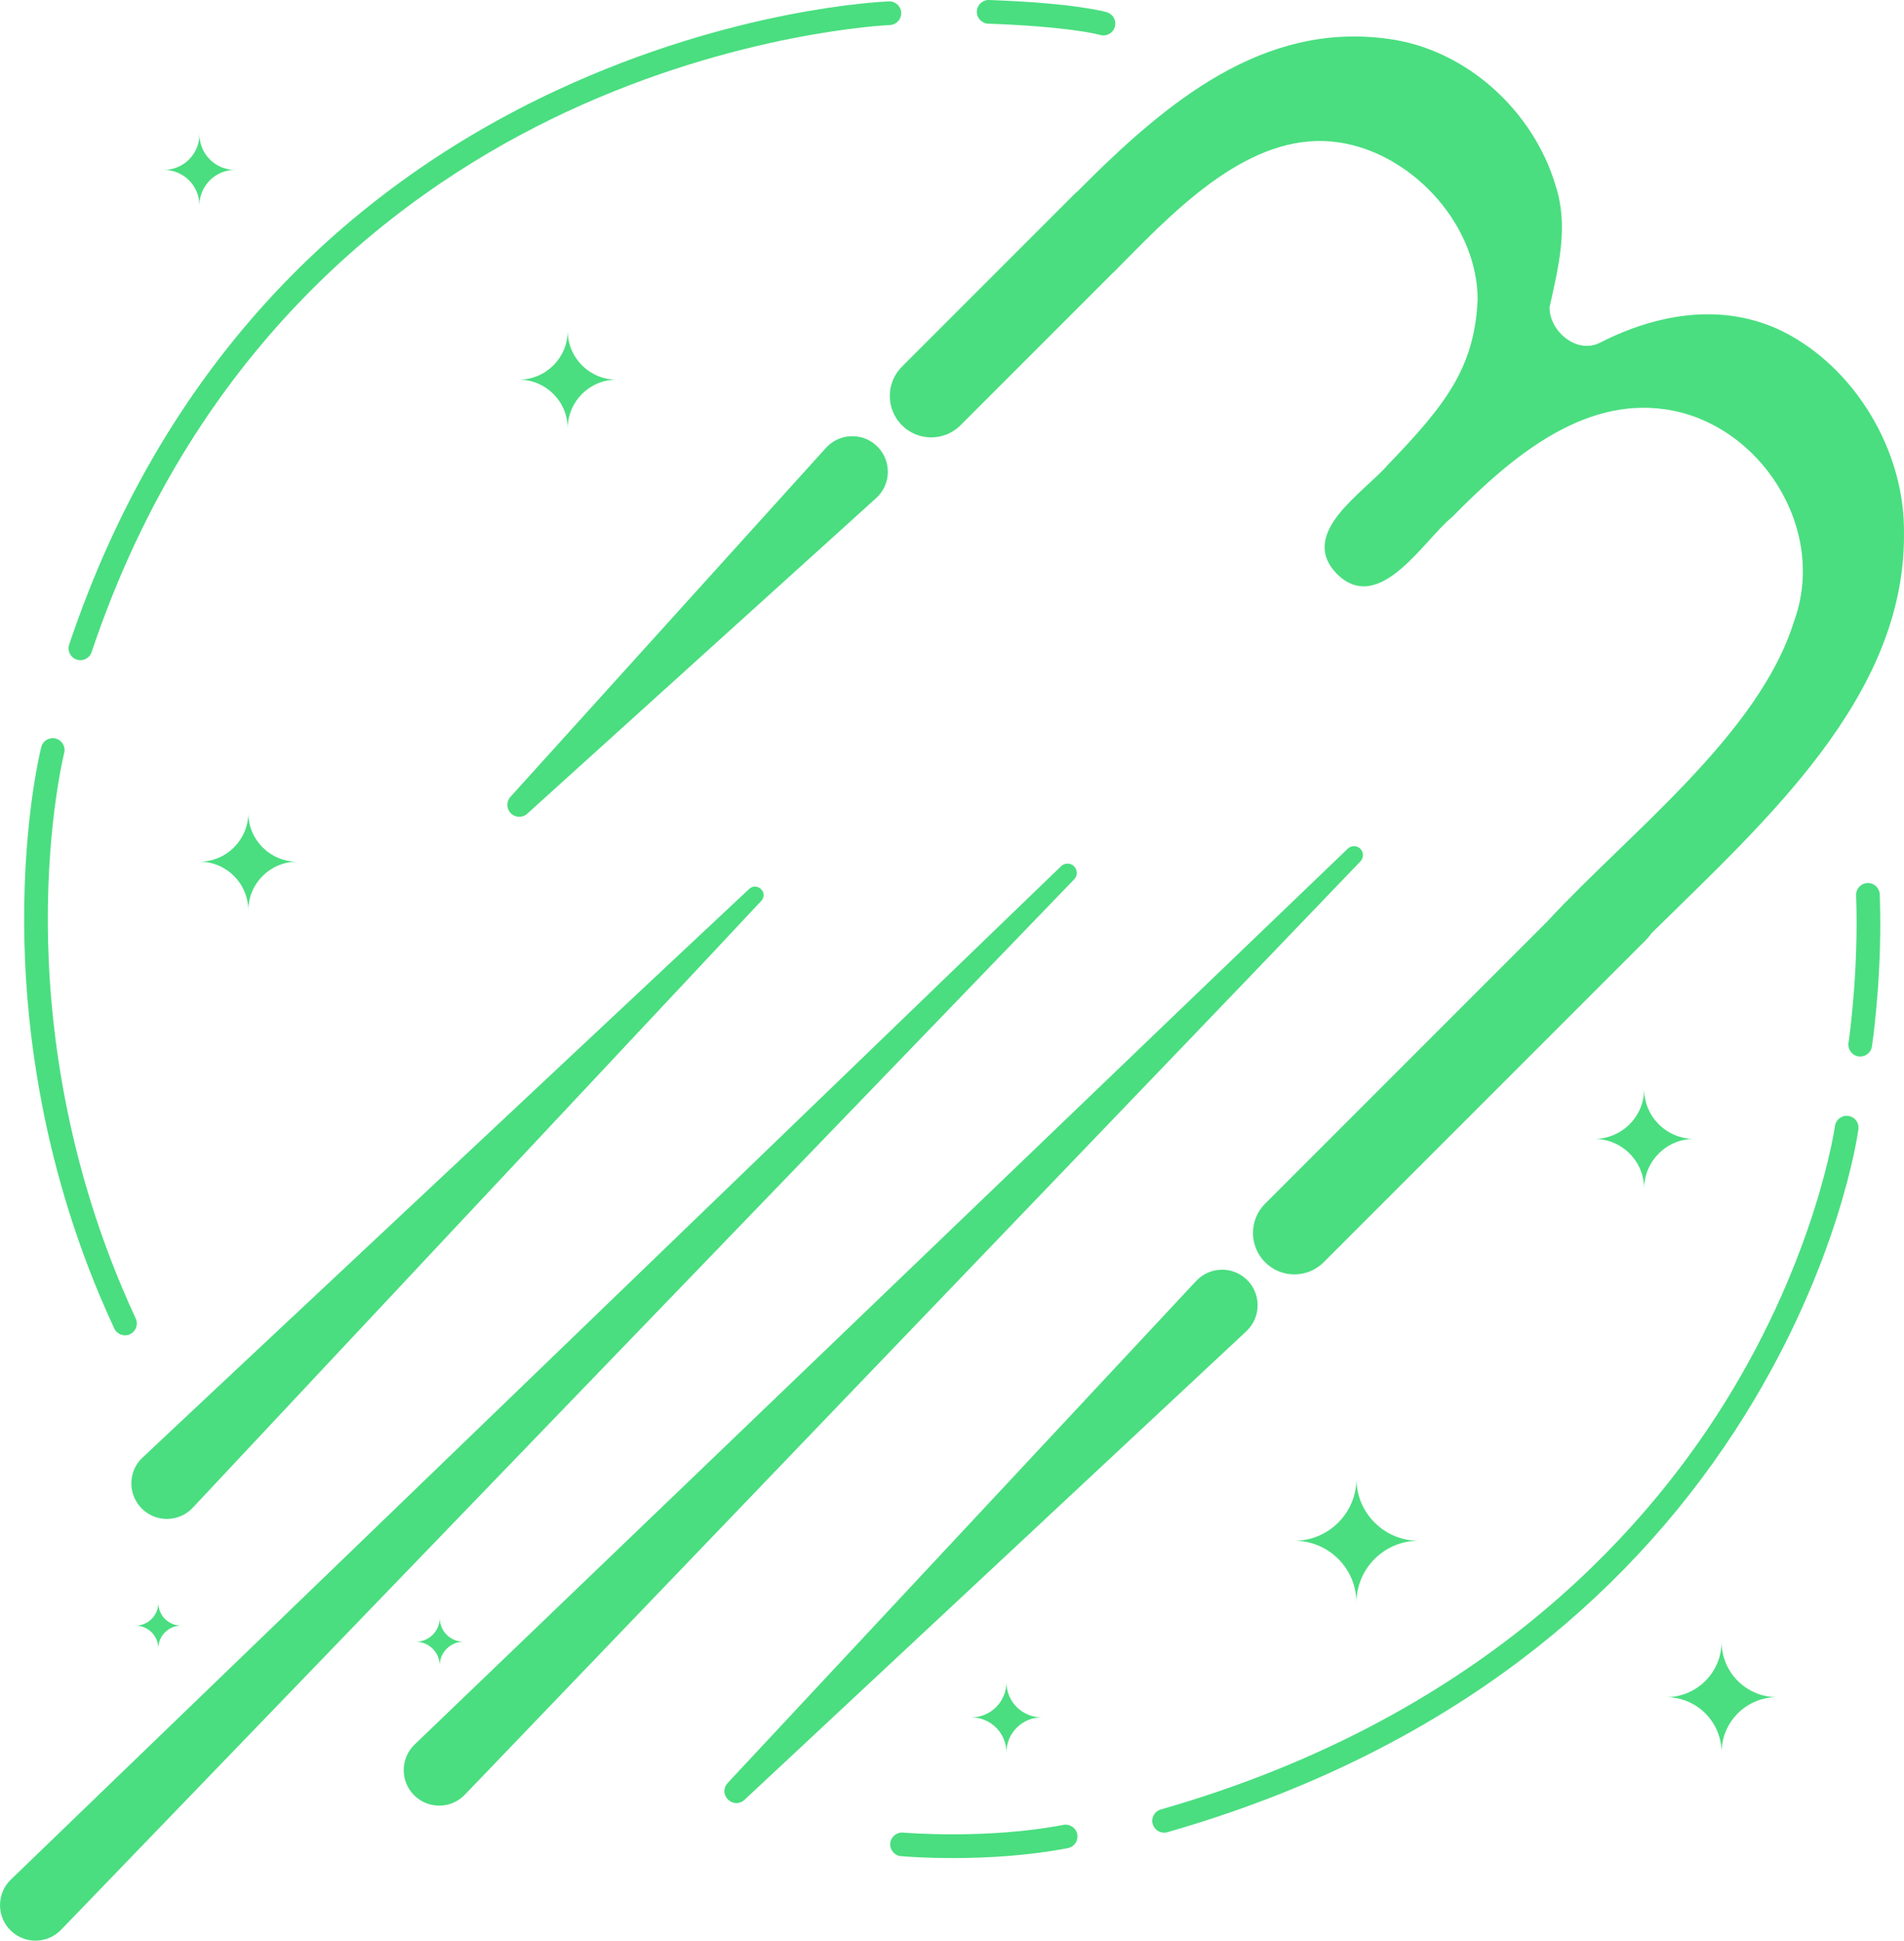
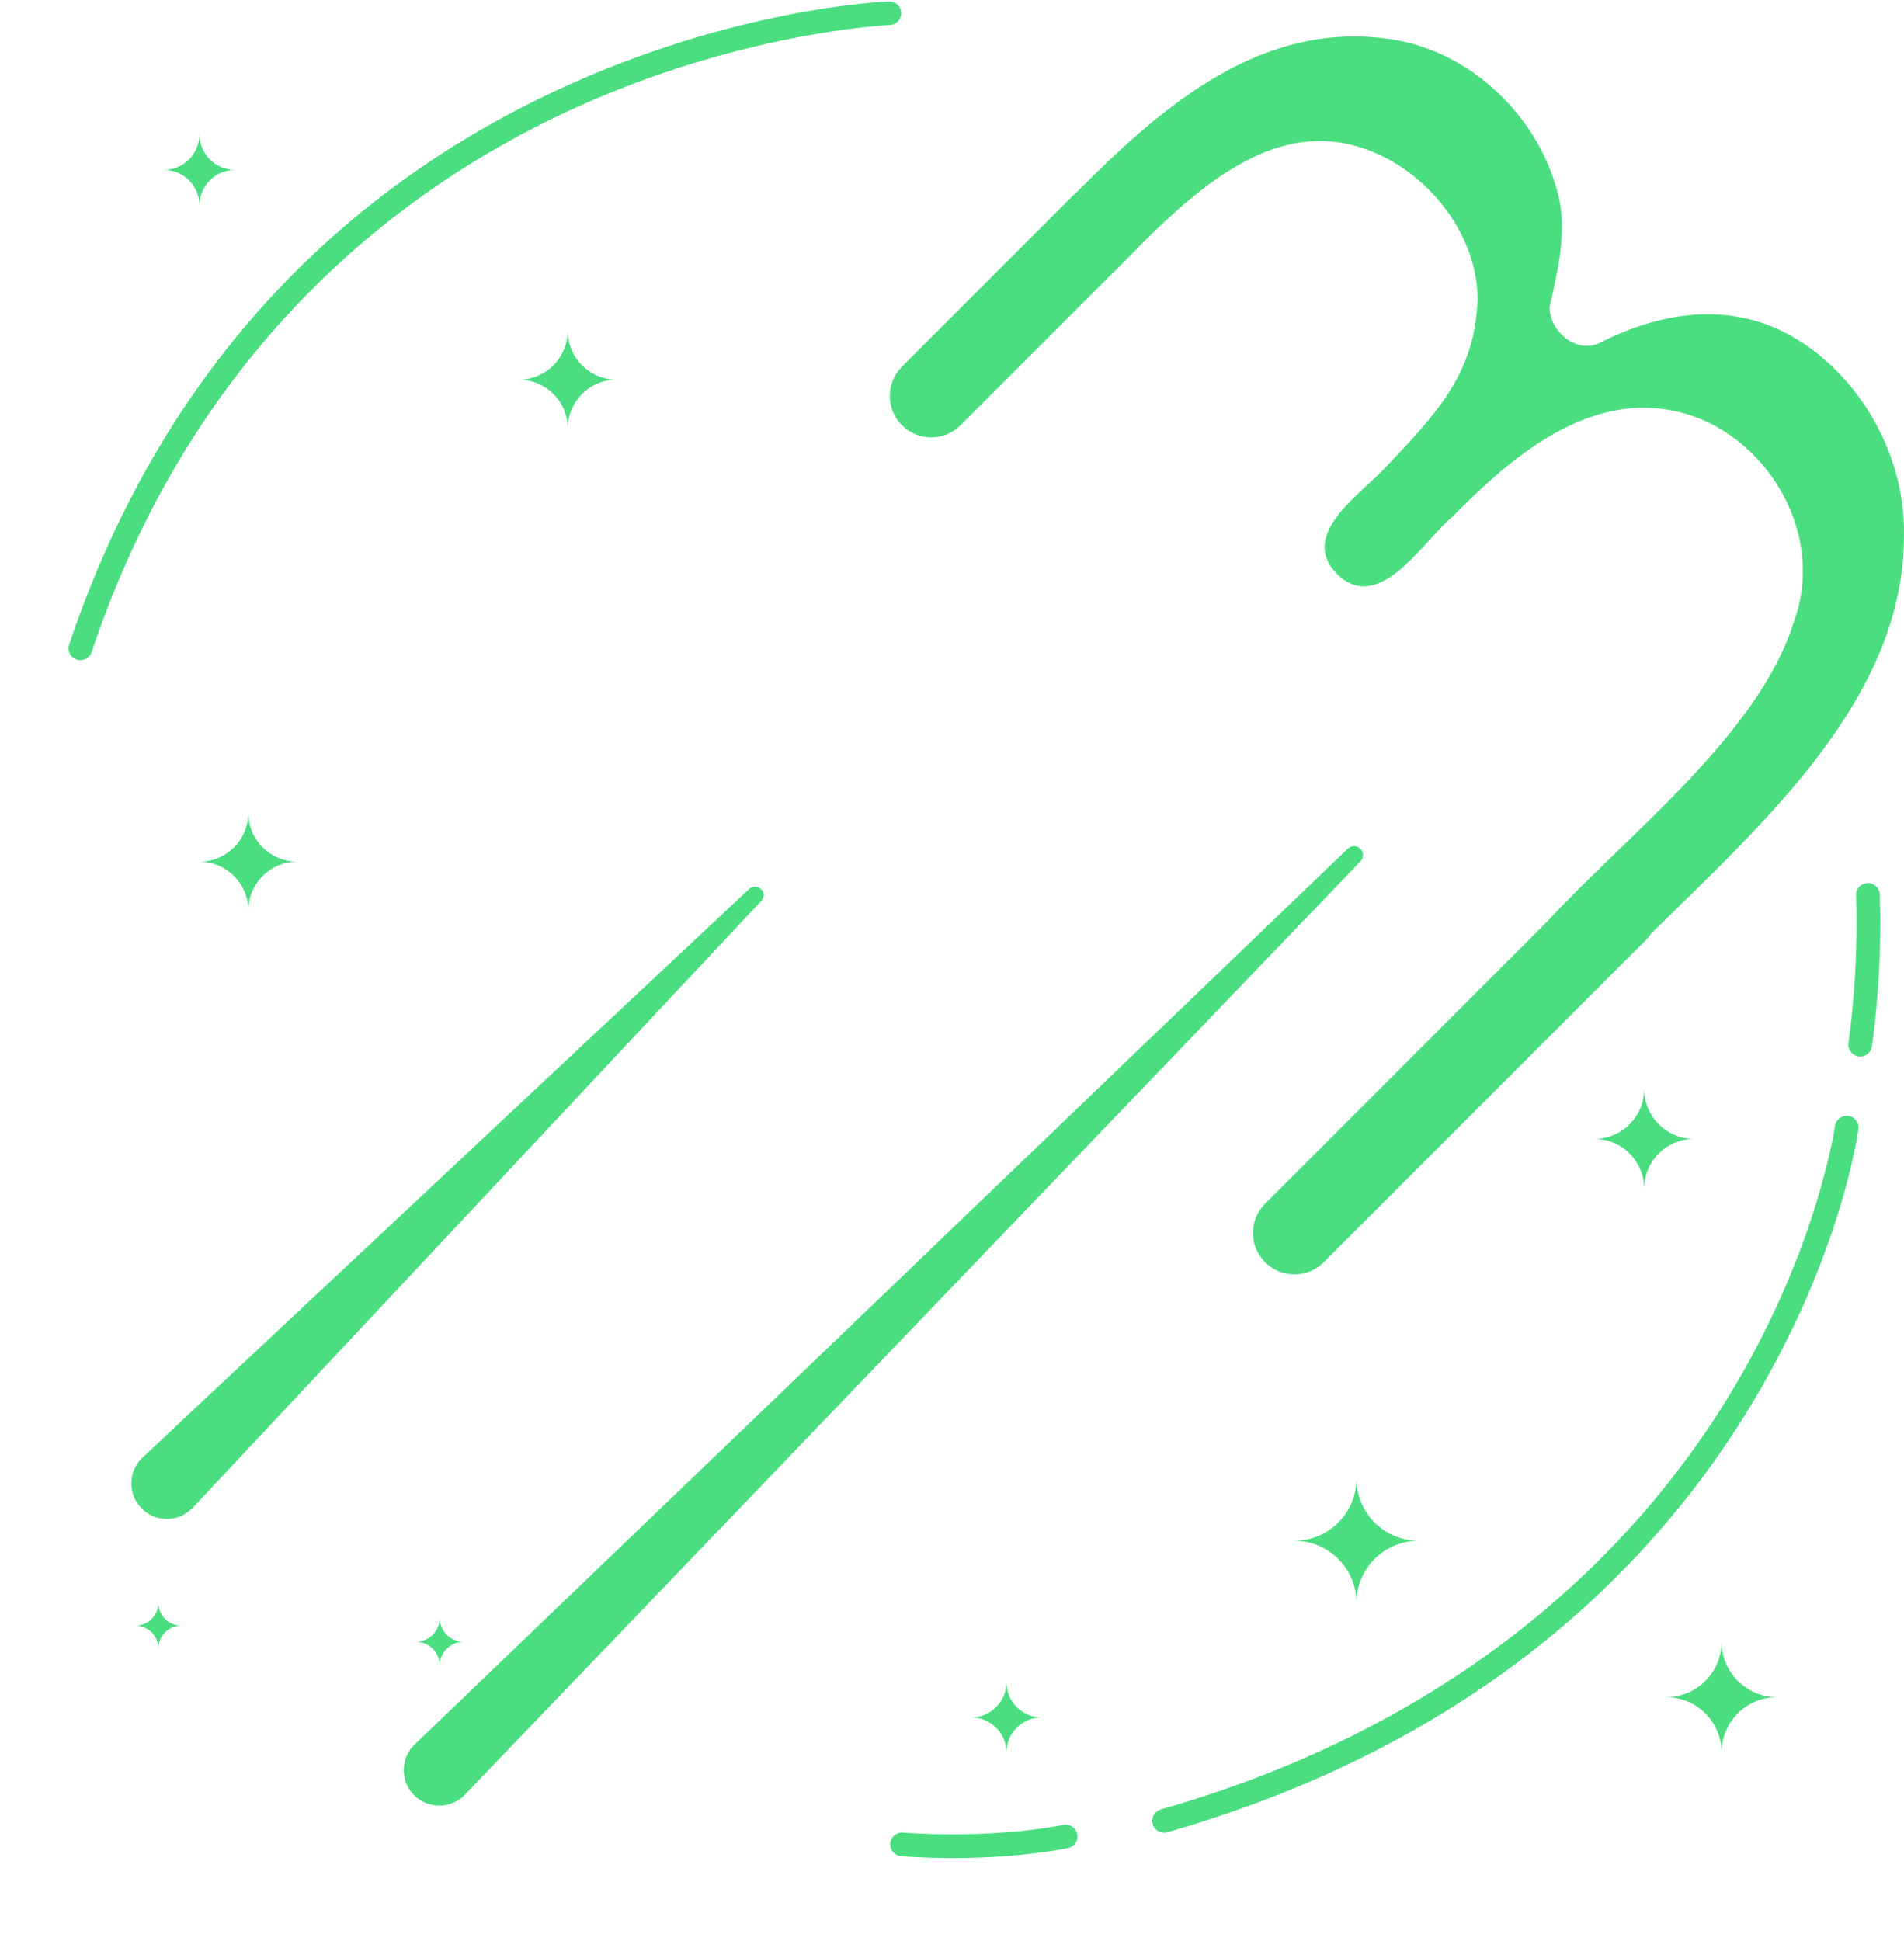
<svg xmlns="http://www.w3.org/2000/svg" id="Layer_2" data-name="Layer 2" viewBox="0 0 804.29 819.59">
  <defs>
    <style>
      .cls-1 {
        fill: #4ade80;
      }
    </style>
  </defs>
  <g id="logo_01_expo">
    <path class="cls-1" d="M785.09,476.21c0,.22-.02.45-.05.68-.31,2.28-7.99,56.47-47.84,120.57-23.38,37.61-53.03,70.73-88.14,98.45-43.83,34.6-96.29,60.8-155.95,77.88-2.65.76-5.42-.78-6.18-3.43-.76-2.65.78-5.42,3.43-6.18,131.92-37.77,202.29-114.16,238.1-171.59,38.86-62.34,46.6-116.49,46.67-117.03.37-2.73,2.89-4.65,5.63-4.28,2.51.34,4.33,2.48,4.33,4.95Z" />
    <path class="cls-1" d="M455.15,775.61c0,2.35-1.66,4.44-4.05,4.9-33.87,6.53-69.02,3.53-70.5,3.4-2.75-.24-4.79-2.67-4.54-5.42.24-2.75,2.67-4.78,5.42-4.54.35.03,35.27,3,67.72-3.26,2.71-.52,5.33,1.25,5.86,3.96.06.32.09.64.09.95Z" />
    <path class="cls-1" d="M794.28,389.95c0,28.06-3.37,50.9-3.54,51.99-.41,2.73-2.96,4.61-5.69,4.2-2.73-.41-4.62-2.95-4.2-5.69.04-.3,4.42-29.96,3.21-62.34-.13-2.77,2.05-5.08,4.81-5.18s5.08,2.05,5.18,4.81c.16,4.14.22,8.23.22,12.21Z" />
-     <path class="cls-1" d="M471.13,9.96c0,.48-.07.97-.22,1.46-.8,2.64-3.58,4.13-6.22,3.33-.25-.07-12.4-3.5-47.24-4.75-2.76-.1-4.91-2.44-4.82-5.18.1-2.76,2.42-4.92,5.18-4.82,36.74,1.32,49.26,5.02,49.77,5.17,2.16.66,3.55,2.64,3.55,4.78Z" />
-     <path class="cls-1" d="M57.8,558.93c0,1.88-1.07,3.69-2.89,4.54-2.5,1.17-5.48.08-6.64-2.42-31.16-66.96-37.9-130.06-38.07-171.2-.19-44.66,6.93-73.15,7.23-74.34.68-2.68,3.4-4.29,6.08-3.61,2.68.68,4.29,3.4,3.61,6.08-.1.41-7.14,28.78-6.92,72.18.2,40.06,6.81,101.49,37.14,166.67.32.68.47,1.4.47,2.11Z" />
    <path class="cls-1" d="M380.7,5.59c0,2.68-2.12,4.89-4.82,4.99-.75.03-63.96,2.79-136.75,36.74-67.03,31.26-156.21,96.21-200.43,228.08-.88,2.62-3.71,4.03-6.33,3.15s-4.03-3.71-3.15-6.33c20.04-59.76,50.72-111.25,91.17-153.02,32.37-33.43,71.03-60.72,114.89-81.12C309.92,3.36,372.87.69,375.52.59c2.76-.1,5.08,2.05,5.18,4.81,0,.06,0,.12,0,.19Z" />
    <path class="cls-1" d="M585.83,16.33c33.56,4.23,61.99,30.66,71.27,62,5.55,16.92,1.42,33.65-2.54,51.45-.04,10.2,11.64,20.05,21.47,14.87,24.33-12.37,51.95-16.95,76.88-4.76,30.34,15.07,51.95,50.3,51.37,85.73.4,68.7-58.43,121.03-106.69,168.54-.02,0-.02.01-.02.02-.64.96-1.39,1.88-2.24,2.74l-136.18,136.17c-6.83,6.83-17.91,6.83-24.74,0-6.84-6.83-6.84-17.91,0-24.75l119.43-119.43h-.01c33.93-36.73,89.25-78.82,103.99-126.47,14.34-39.13-14.37-83.85-54.5-89.59-34.82-4.97-64.76,19.9-89.97,45.57-11.96,9.68-30.63,41.62-48.57,24-16.93-17.3,11.72-34.62,21.51-46.15,24.35-25.26,36.62-41.02,37.9-69.82-.1-30.63-25.91-59.77-55.58-65.77-34.42-7.11-64.68,20.45-89.47,45.49-.02.02-.04.04-.06.07-.67.67-1.33,1.34-1.99,2.01h-.01s-6.88,6.9-6.88,6.9l-64.45,64.45c-6.84,6.83-17.92,6.83-24.75,0-6.84-6.84-6.84-17.92,0-24.75l72.77-72.78c.47-.47.97-.91,1.48-1.32,37.82-38.16,78.29-71.34,130.58-64.42Z" />
    <path class="cls-1" d="M477.08,108.26c-2.32,2.36-4.6,4.69-6.82,6.95l-.06-.06,6.88-6.89Z" />
    <line class="cls-1" x1="572.01" y1="361.08" x2="185.75" y2="747.35" />
    <path class="cls-1" d="M574.69,363.76l-378.33,394.19c-5.74,5.98-15.24,6.17-21.21.44-6.15-5.87-6.14-15.78,0-21.65,0,0,394.19-378.33,394.19-378.33,1.51-1.45,3.91-1.4,5.35.11,1.41,1.47,1.39,3.79,0,5.24h0Z" />
    <line class="cls-1" x1="319.03" y1="377.93" x2="70.83" y2="626.14" />
    <path class="cls-1" d="M321.58,380.47l-240.14,256.27c-5.67,6.05-15.17,6.36-21.21.69s-6.36-15.17-.69-21.21c0-.19,256.7-240.5,256.96-240.83,3.23-2.95,8.24,1.43,5.09,5.09h0Z" />
    <line class="cls-1" x1="450.99" y1="368.59" x2="15.19" y2="804.4" />
-     <path class="cls-1" d="M453.76,371.36L25.8,815c-5.75,5.96-15.25,6.13-21.21.38-6.11-5.87-6.11-15.72,0-21.59,0,0,443.64-427.97,443.64-427.97,1.56-1.5,4.04-1.46,5.54.1,1.47,1.52,1.45,3.93,0,5.44h0Z" />
    <path class="cls-1" d="M479.08,106.24c-.18.2-.37.39-.56.58l-1.43,1.43c.66-.67,1.32-1.34,1.99-2.01Z" />
-     <path class="cls-1" d="M526.5,562.21l-212.03,197.92c-4.7,4.21-11.42-2.19-7.11-7.11,0,0,197.92-212.03,197.92-212.03,5.66-6.06,15.15-6.39,21.21-.73,6.35,5.88,6.34,16.06,0,21.94h0Z" />
-     <path class="cls-1" d="M370.1,210.37l-147.38,133.28c-2.06,1.86-5.24,1.7-7.11-.36-1.74-1.93-1.7-4.86,0-6.75l133.28-147.38c5.56-6.15,15.06-6.63,21.21-1.07s6.63,15.06,1.07,21.21c-.34.37-.7.74-1.07,1.07,0,0,.36-.33,0,0Z" />
    <path class="cls-1" d="M99.27,71.75h0c-8.29,0-15.02-6.72-15.02-15.02h0c0,8.29-6.72,15.02-15.02,15.02h0c8.29,0,15.02,6.72,15.02,15.02h0c0-8.29,6.72-15.02,15.02-15.02Z" />
    <path class="cls-1" d="M260.44,160.34h0c-11.4,0-20.63-9.24-20.63-20.63h0c0,11.4-9.24,20.63-20.63,20.63h0c11.4,0,20.63,9.24,20.63,20.63h0c0-11.4,9.24-20.63,20.63-20.63Z" />
    <path class="cls-1" d="M125.52,363.91h0c-11.4,0-20.63-9.24-20.63-20.63h0c0,11.4-9.24,20.63-20.63,20.63h0c11.4,0,20.63,9.24,20.63,20.63h0c0-11.4,9.24-20.63,20.63-20.63Z" />
    <path class="cls-1" d="M440,725.29h0c-8.21,0-14.86-6.65-14.86-14.86h0c0,8.21-6.65,14.86-14.86,14.86h0c8.21,0,14.86,6.65,14.86,14.86h0c0-8.21,6.65-14.86,14.86-14.86Z" />
    <path class="cls-1" d="M599.2,650.7h0c-14.47,0-26.21-11.73-26.21-26.21h0c0,14.47-11.73,26.21-26.21,26.21h0c14.47,0,26.21,11.73,26.21,26.21h0c0-14.47,11.73-26.21,26.21-26.21Z" />
    <path class="cls-1" d="M715.59,480.98h0c-11.63,0-21.06-9.43-21.06-21.06h0c0,11.63-9.43,21.06-21.06,21.06h0c11.63,0,21.06,9.43,21.06,21.06h0c0-11.63,9.43-21.06,21.06-21.06Z" />
    <path class="cls-1" d="M750.63,716.75h0c-12.93,0-23.4-10.48-23.4-23.4h0c0,12.93-10.48,23.4-23.4,23.4h0c12.93,0,23.4,10.48,23.4,23.4h0c0-12.93,10.48-23.4,23.4-23.4Z" />
    <path class="cls-1" d="M195.81,693.35h0c-5.56,0-10.07-4.51-10.07-10.07h0c0,5.56-4.51,10.07-10.07,10.07h0c5.56,0,10.07,4.51,10.07,10.07h0c0-5.56,4.51-10.07,10.07-10.07Z" />
    <path class="cls-1" d="M76.52,686.55h0c-5.32,0-9.64-4.32-9.64-9.64h0c0,5.32-4.32,9.64-9.64,9.64h0c5.32,0,9.64,4.32,9.64,9.64h0c0-5.32,4.32-9.64,9.64-9.64Z" />
  </g>
</svg>